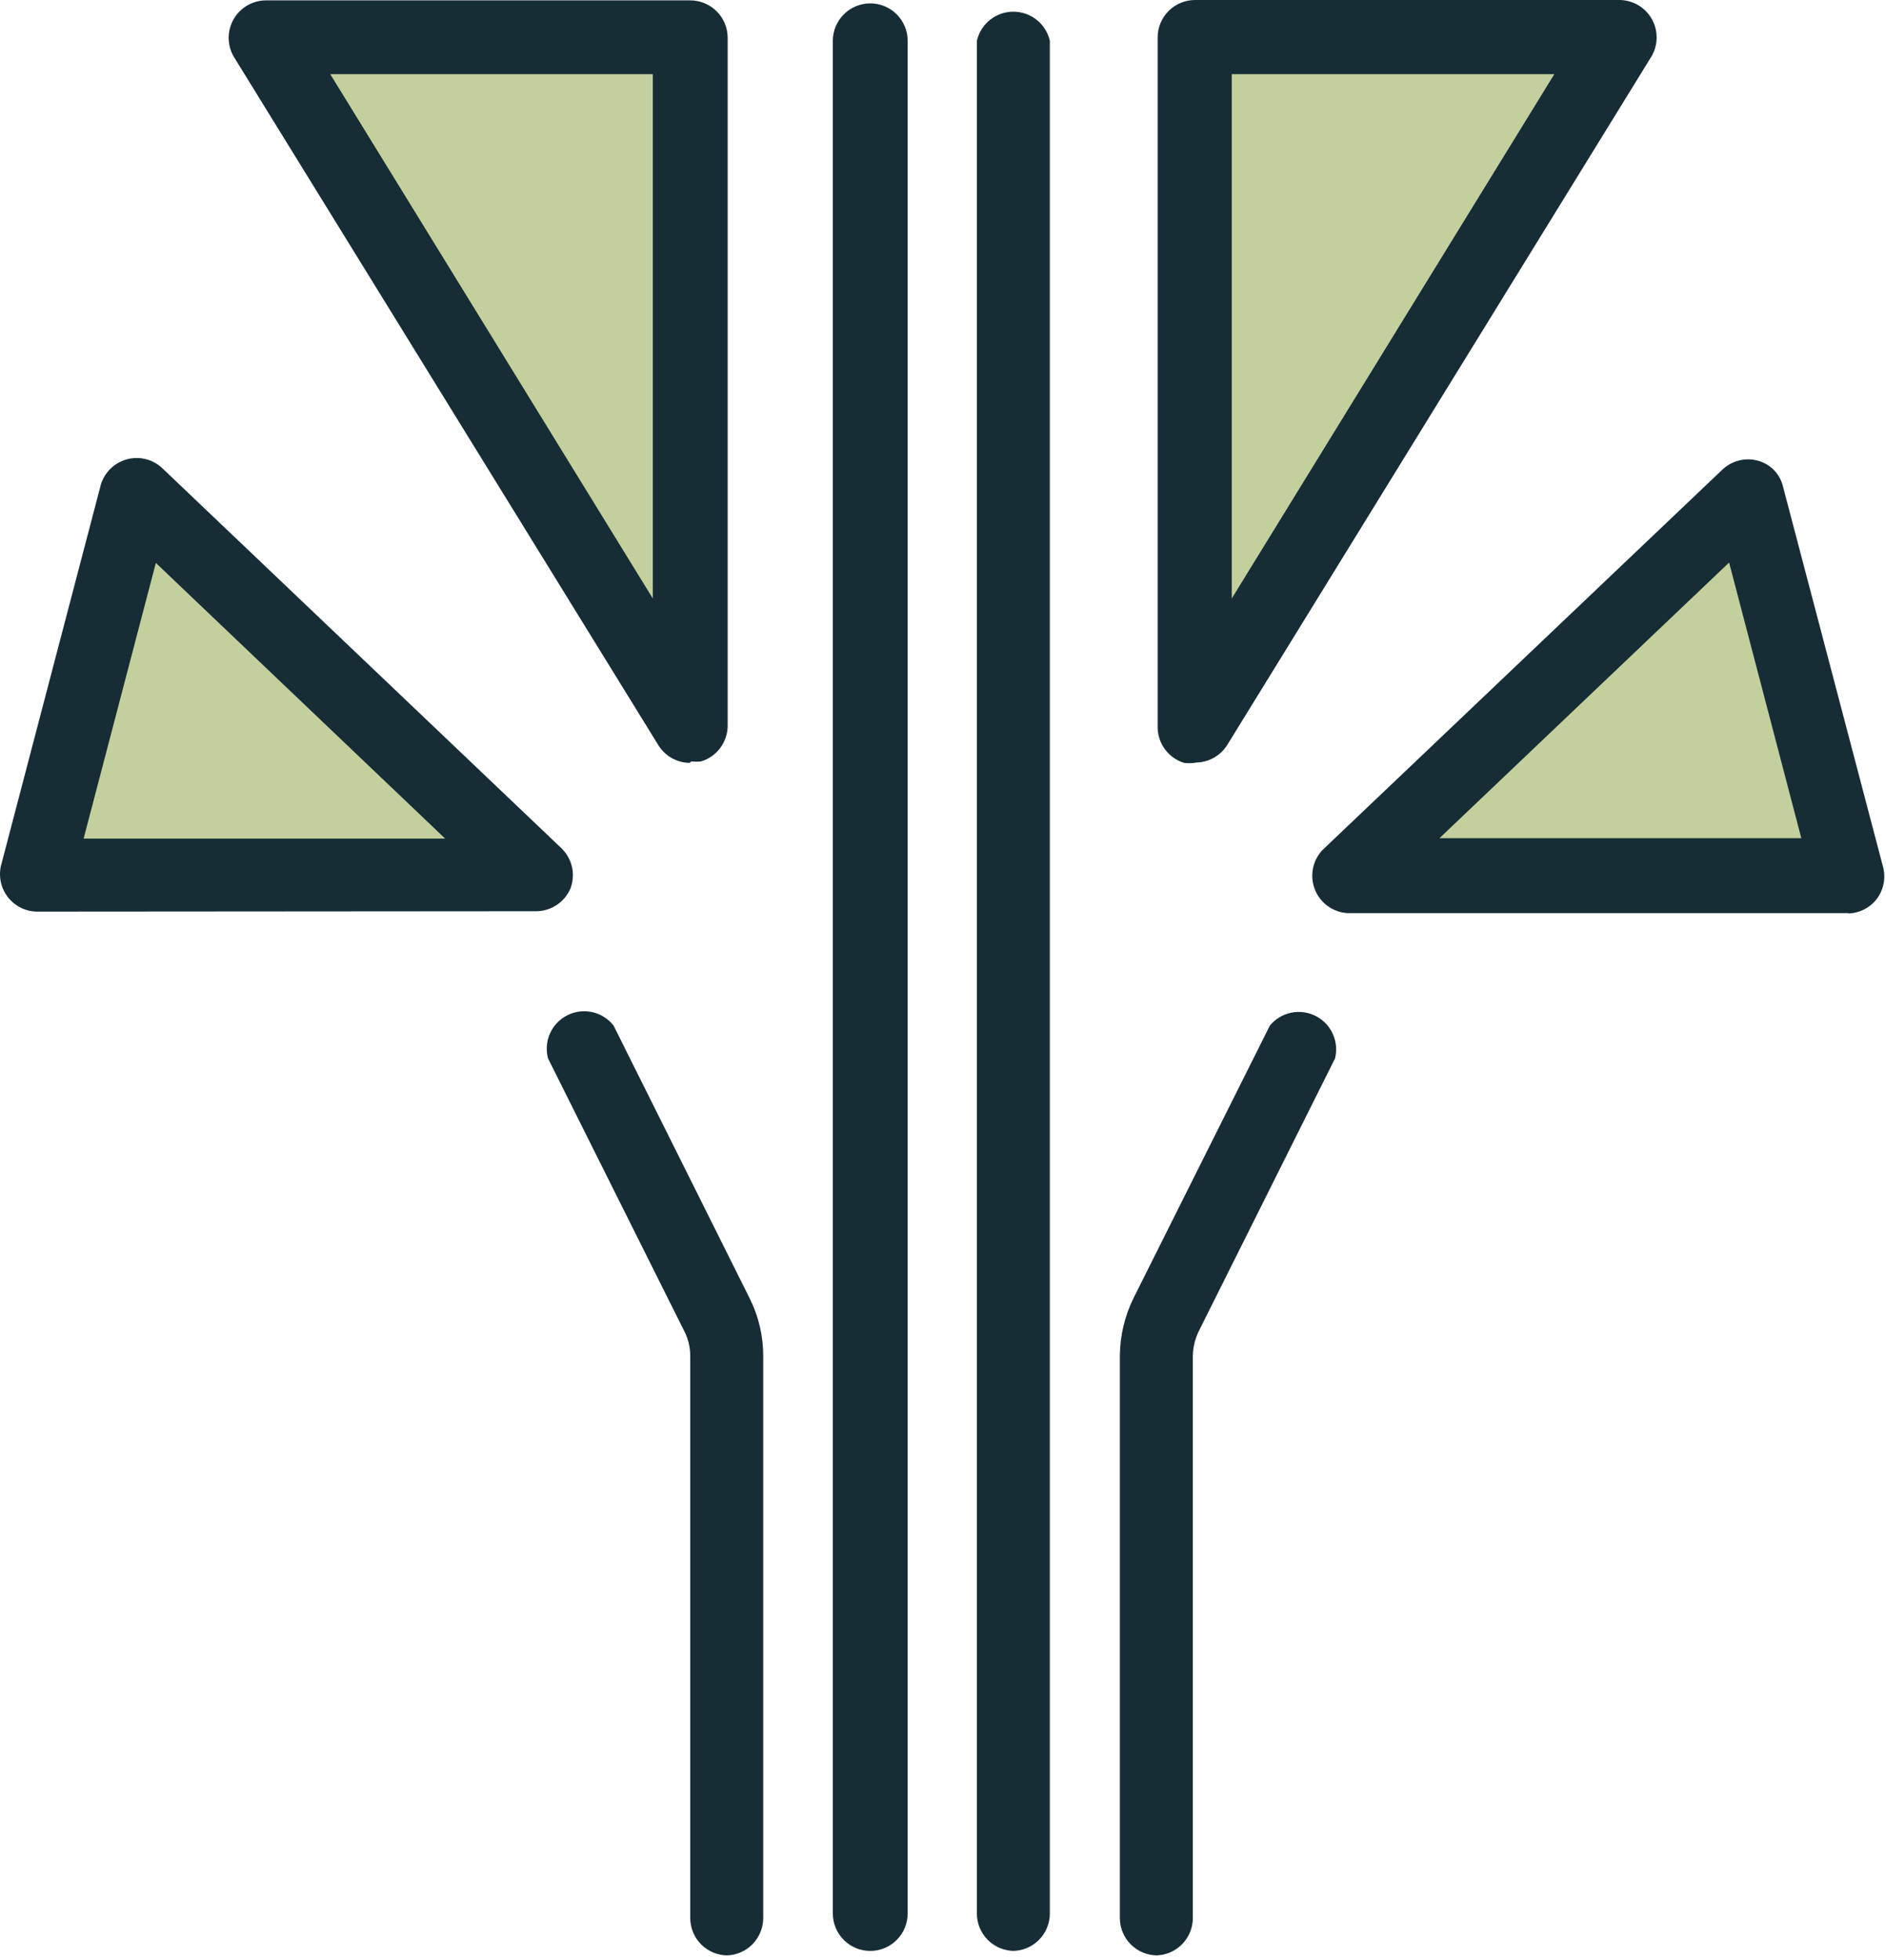
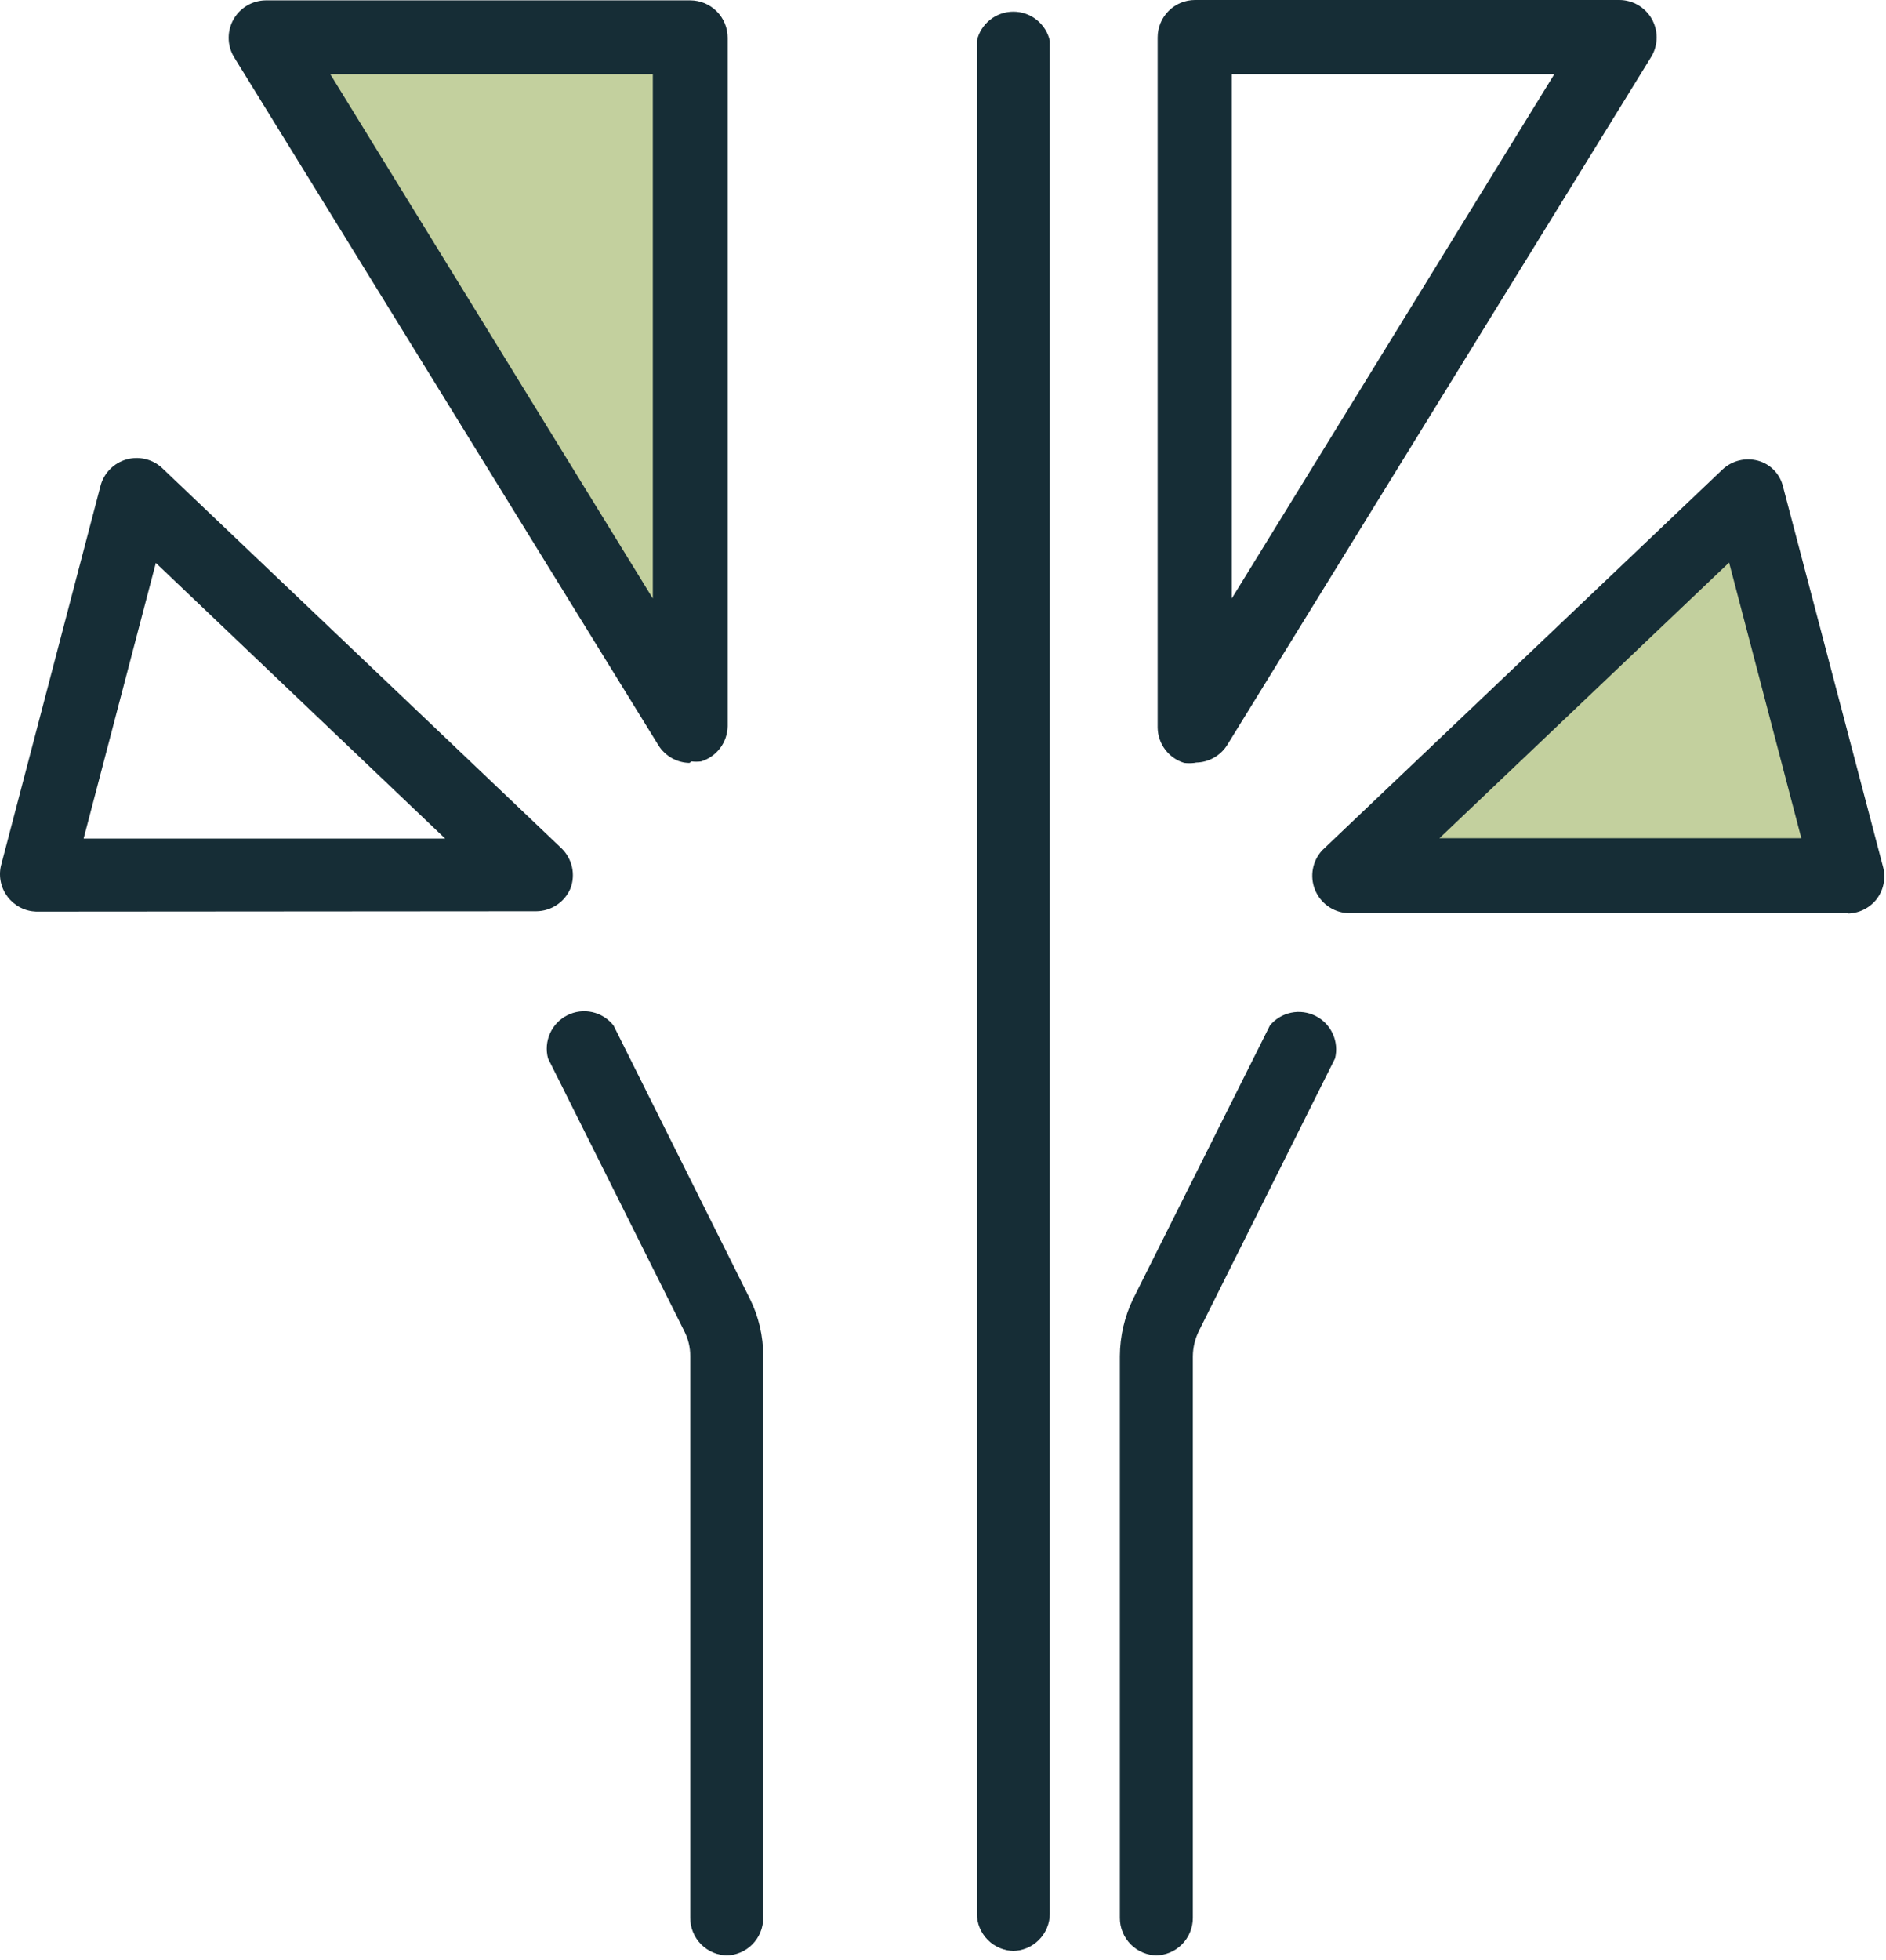
<svg xmlns="http://www.w3.org/2000/svg" width="154" height="160" viewBox="0 0 154 160" fill="none">
  <path d="M55.65 57.881L22.258 4.453H55.65V57.881Z" fill="#C3D09E" />
-   <path d="M97.947 57.881L131.34 4.453H97.947V57.881Z" fill="#C3D09E" />
-   <path d="M42.294 71.238L11.127 40.071L2.223 71.238L42.294 71.238Z" fill="#C3D09E" />
  <path d="M111.304 71.238L142.47 40.071L151.375 71.238L111.304 71.238Z" fill="#C3D09E" />
  <path d="M94.497 159.601C93.687 159.601 92.909 159.279 92.336 158.706C91.763 158.133 91.441 157.355 91.441 156.544V110.691C91.45 109.059 91.826 107.45 92.541 105.983L103.695 83.698C104.137 83.165 104.747 82.798 105.424 82.657C106.102 82.516 106.808 82.61 107.425 82.922C108.043 83.235 108.537 83.748 108.825 84.378C109.113 85.007 109.179 85.716 109.012 86.388L97.889 108.643C97.576 109.281 97.409 109.98 97.4 110.691V156.544C97.4 157.355 97.078 158.133 96.505 158.706C95.932 159.279 95.155 159.601 94.344 159.601" fill="#162D36" />
  <path d="M59.417 159.602C58.606 159.602 57.829 159.28 57.256 158.706C56.683 158.133 56.361 157.355 56.361 156.545V110.691C56.366 109.979 56.198 109.276 55.872 108.643L44.749 86.388C44.567 85.709 44.624 84.988 44.911 84.346C45.199 83.703 45.699 83.18 46.327 82.864C46.956 82.548 47.674 82.458 48.361 82.61C49.047 82.762 49.66 83.147 50.097 83.699L61.219 105.983C61.949 107.445 62.326 109.057 62.32 110.691V156.545C62.32 157.355 61.998 158.133 61.425 158.706C60.852 159.28 60.074 159.602 59.264 159.602" fill="#162D36" />
-   <path d="M71.06 159.235C70.249 159.235 69.472 158.913 68.899 158.339C68.326 157.766 68.004 156.989 68.004 156.178V3.332C68.004 2.522 68.326 1.744 68.899 1.171C69.472 0.598 70.249 0.275 71.06 0.275C71.87 0.275 72.647 0.598 73.22 1.171C73.793 1.744 74.115 2.522 74.115 3.332V156.178C74.115 156.989 73.793 157.766 73.22 158.339C72.647 158.913 71.87 159.235 71.06 159.235Z" fill="#162D36" />
  <path d="M82.821 159.234C82.011 159.234 81.234 158.912 80.661 158.339C80.088 157.766 79.766 156.988 79.766 156.177V3.332C79.919 2.656 80.298 2.053 80.839 1.621C81.381 1.189 82.052 0.954 82.745 0.954C83.437 0.954 84.109 1.189 84.65 1.621C85.192 2.053 85.57 2.656 85.724 3.332V156.177C85.724 156.988 85.402 157.766 84.829 158.339C84.256 158.912 83.479 159.234 82.668 159.234" fill="#162D36" />
  <path d="M100.578 6.053V48.849L126.918 6.053H100.578ZM97.522 62.269C97.248 62.299 96.971 62.299 96.697 62.269C96.078 62.082 95.534 61.702 95.144 61.186C94.754 60.67 94.538 60.043 94.527 59.396V3.057C94.527 2.246 94.849 1.468 95.422 0.895C95.995 0.322 96.773 0 97.583 0H132.235C132.768 0.003 133.291 0.146 133.752 0.414C134.213 0.682 134.596 1.066 134.863 1.528C135.131 1.993 135.272 2.52 135.272 3.057C135.272 3.594 135.131 4.121 134.863 4.585L100.211 60.802C99.941 61.234 99.568 61.591 99.125 61.842C98.682 62.093 98.184 62.23 97.675 62.239" fill="#162D36" />
  <path d="M26.965 6.052L53.305 48.849V6.052H26.965ZM56.3 62.269C55.791 62.26 55.292 62.124 54.849 61.873C54.407 61.622 54.033 61.264 53.764 60.832L19.081 4.616C18.813 4.151 18.672 3.624 18.672 3.087C18.672 2.551 18.813 2.023 19.081 1.559C19.345 1.101 19.723 0.72 20.179 0.452C20.634 0.184 21.151 0.039 21.679 0.03H56.361C57.171 0.03 57.949 0.352 58.522 0.926C59.095 1.499 59.417 2.276 59.417 3.087V59.273C59.406 59.92 59.19 60.547 58.8 61.064C58.41 61.58 57.866 61.959 57.247 62.147C56.983 62.178 56.717 62.178 56.453 62.147" fill="#162D36" />
  <path d="M12.726 45.946L6.828 68.444H36.347L12.726 45.946ZM2.948 74.405C2.498 74.389 2.058 74.275 1.659 74.069C1.259 73.864 0.909 73.572 0.635 73.216C0.361 72.86 0.168 72.448 0.072 72.008C-0.025 71.57 -0.024 71.115 0.075 70.676L8.234 39.557C8.382 39.066 8.651 38.62 9.017 38.261C9.382 37.901 9.832 37.639 10.325 37.499C10.818 37.359 11.338 37.345 11.838 37.459C12.337 37.573 12.8 37.811 13.184 38.15L45.85 69.239C46.277 69.654 46.574 70.184 46.705 70.765C46.835 71.346 46.793 71.953 46.583 72.51C46.351 73.058 45.965 73.526 45.471 73.857C44.977 74.189 44.397 74.368 43.802 74.375L2.948 74.405Z" fill="#162D36" />
  <path d="M117.537 68.414H147.086L141.189 45.915L117.537 68.414ZM150.936 74.528H110.02C109.442 74.492 108.886 74.293 108.417 73.953C107.947 73.614 107.584 73.147 107.37 72.609C107.155 72.071 107.098 71.483 107.205 70.913C107.312 70.344 107.578 69.816 107.973 69.392L140.669 38.303C141.049 37.953 141.512 37.704 142.015 37.581C142.517 37.458 143.042 37.465 143.541 37.6C144.041 37.735 144.495 38.002 144.855 38.373C145.216 38.745 145.469 39.206 145.589 39.71L153.778 70.829C153.883 71.271 153.888 71.731 153.793 72.175C153.698 72.619 153.505 73.037 153.228 73.397C152.947 73.753 152.589 74.042 152.182 74.243C151.775 74.444 151.329 74.552 150.875 74.558" fill="#162D36" />
</svg>